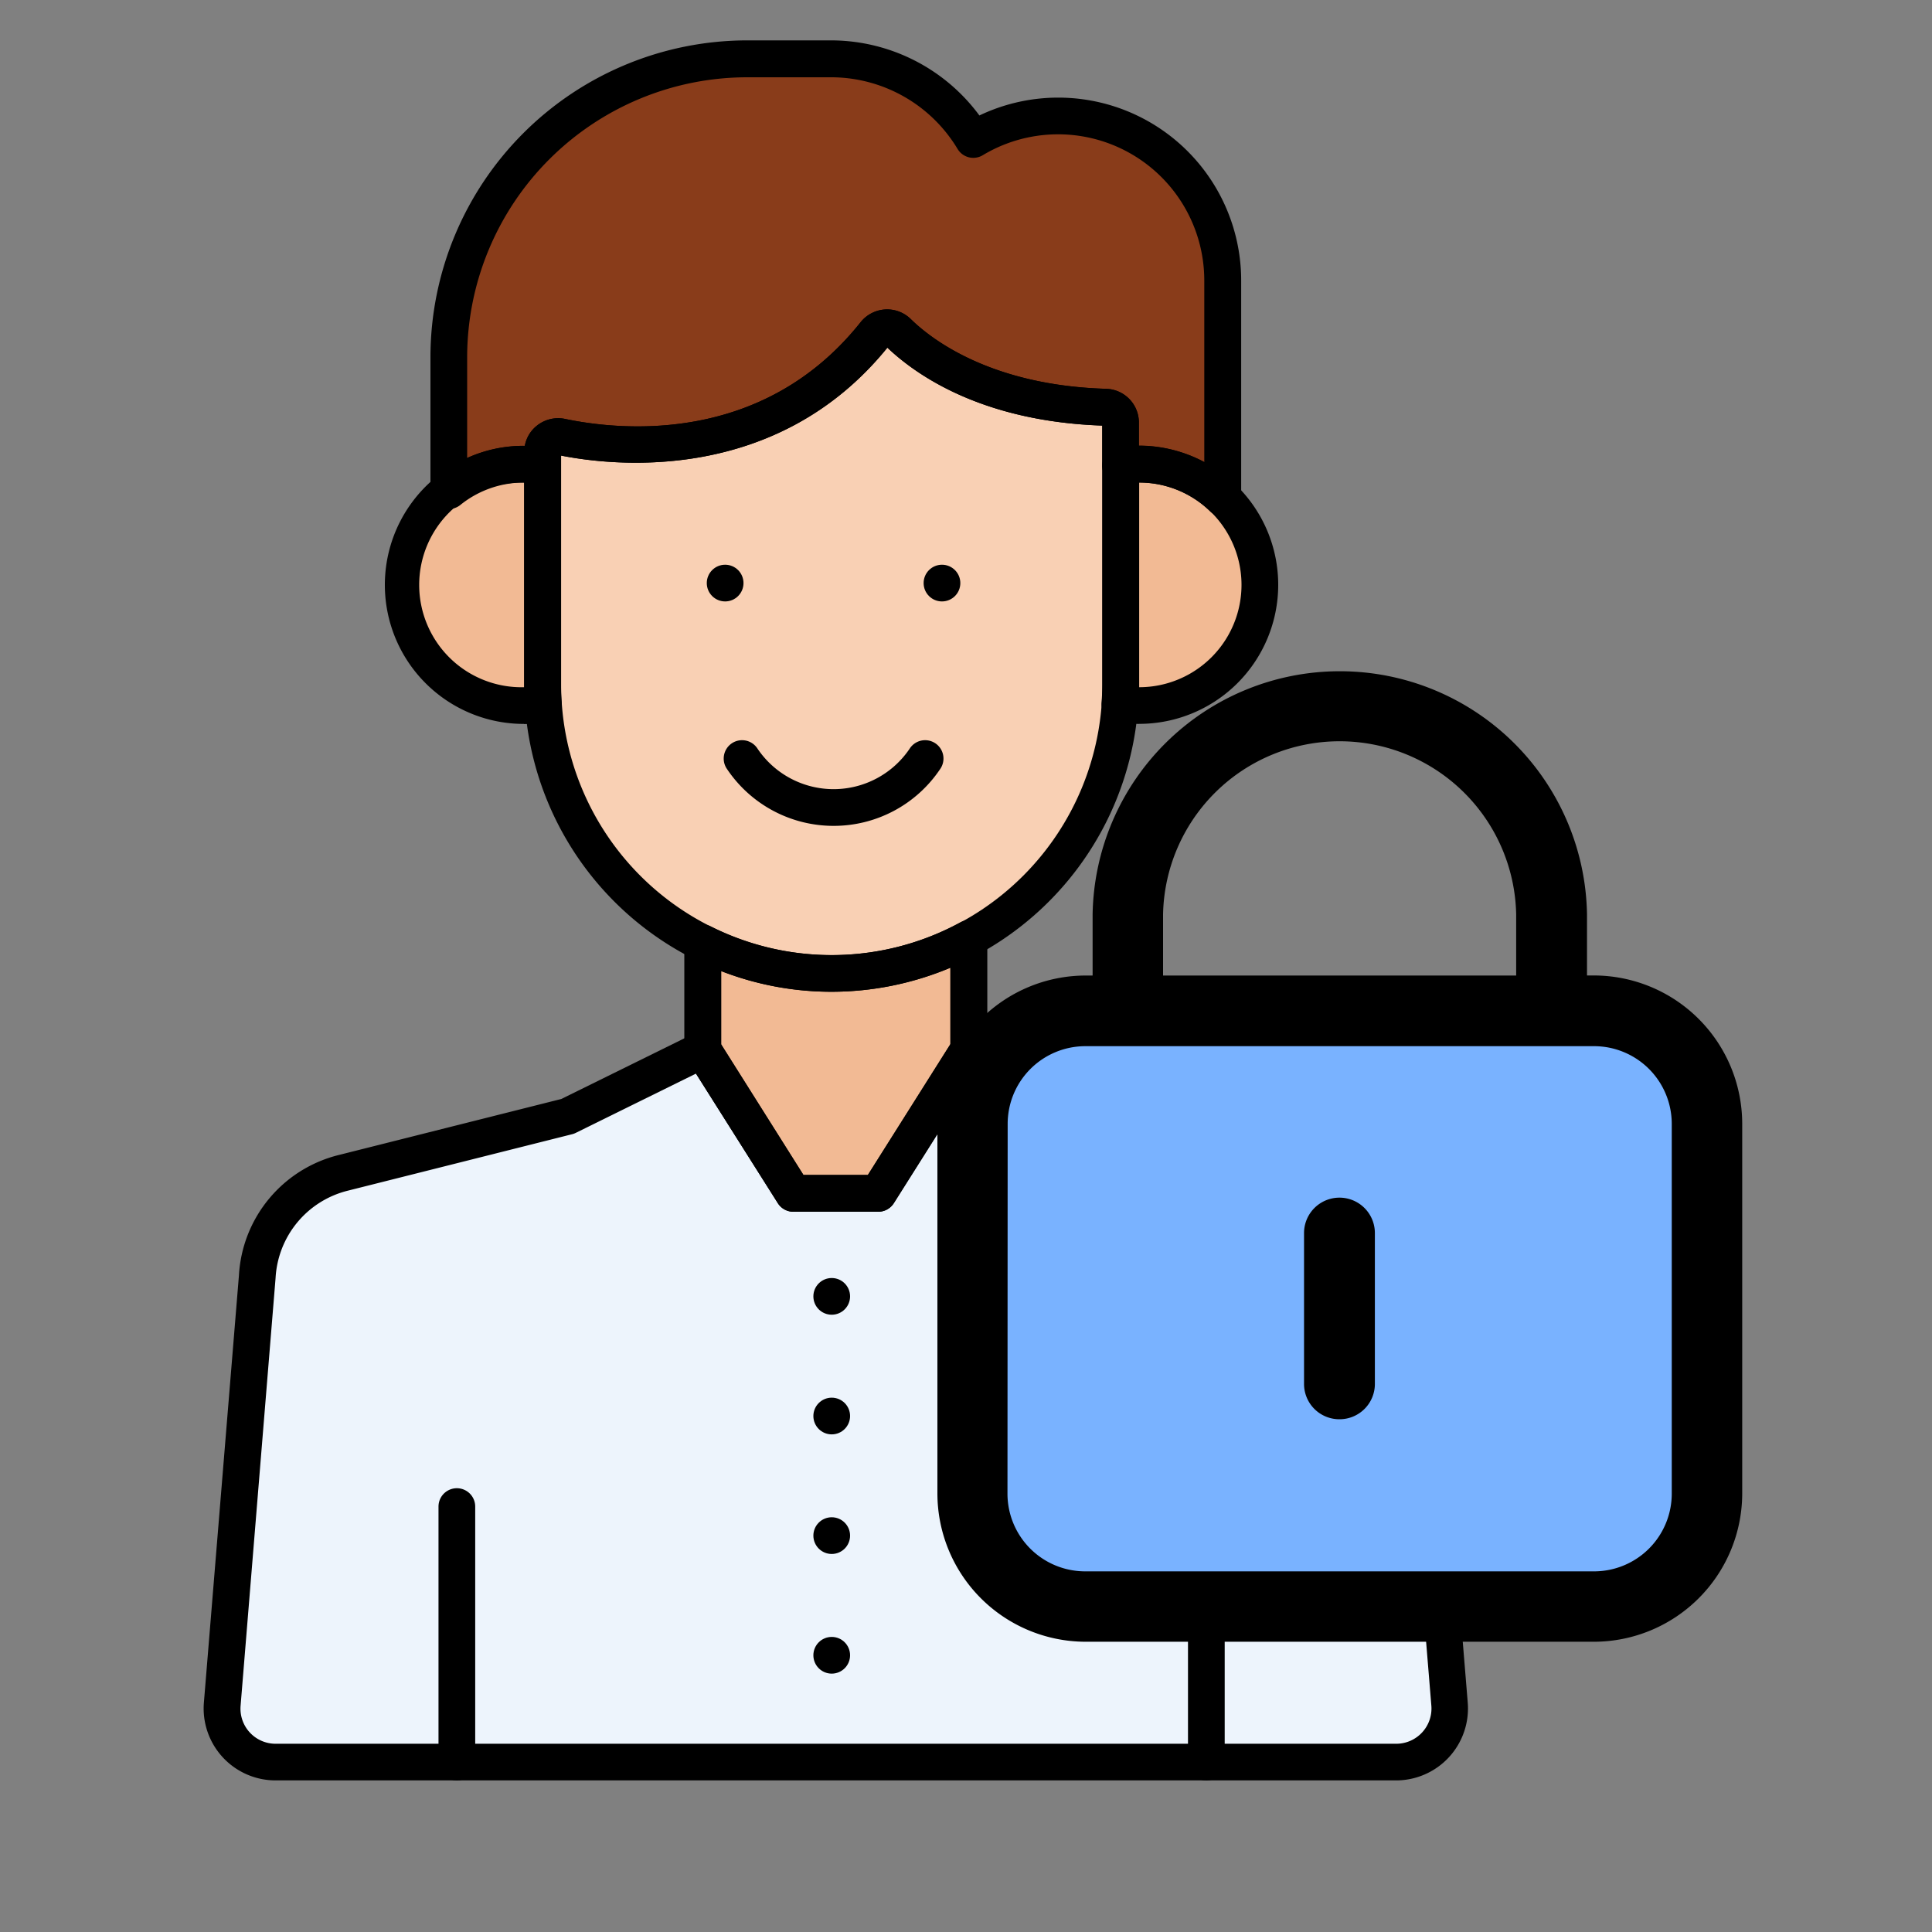
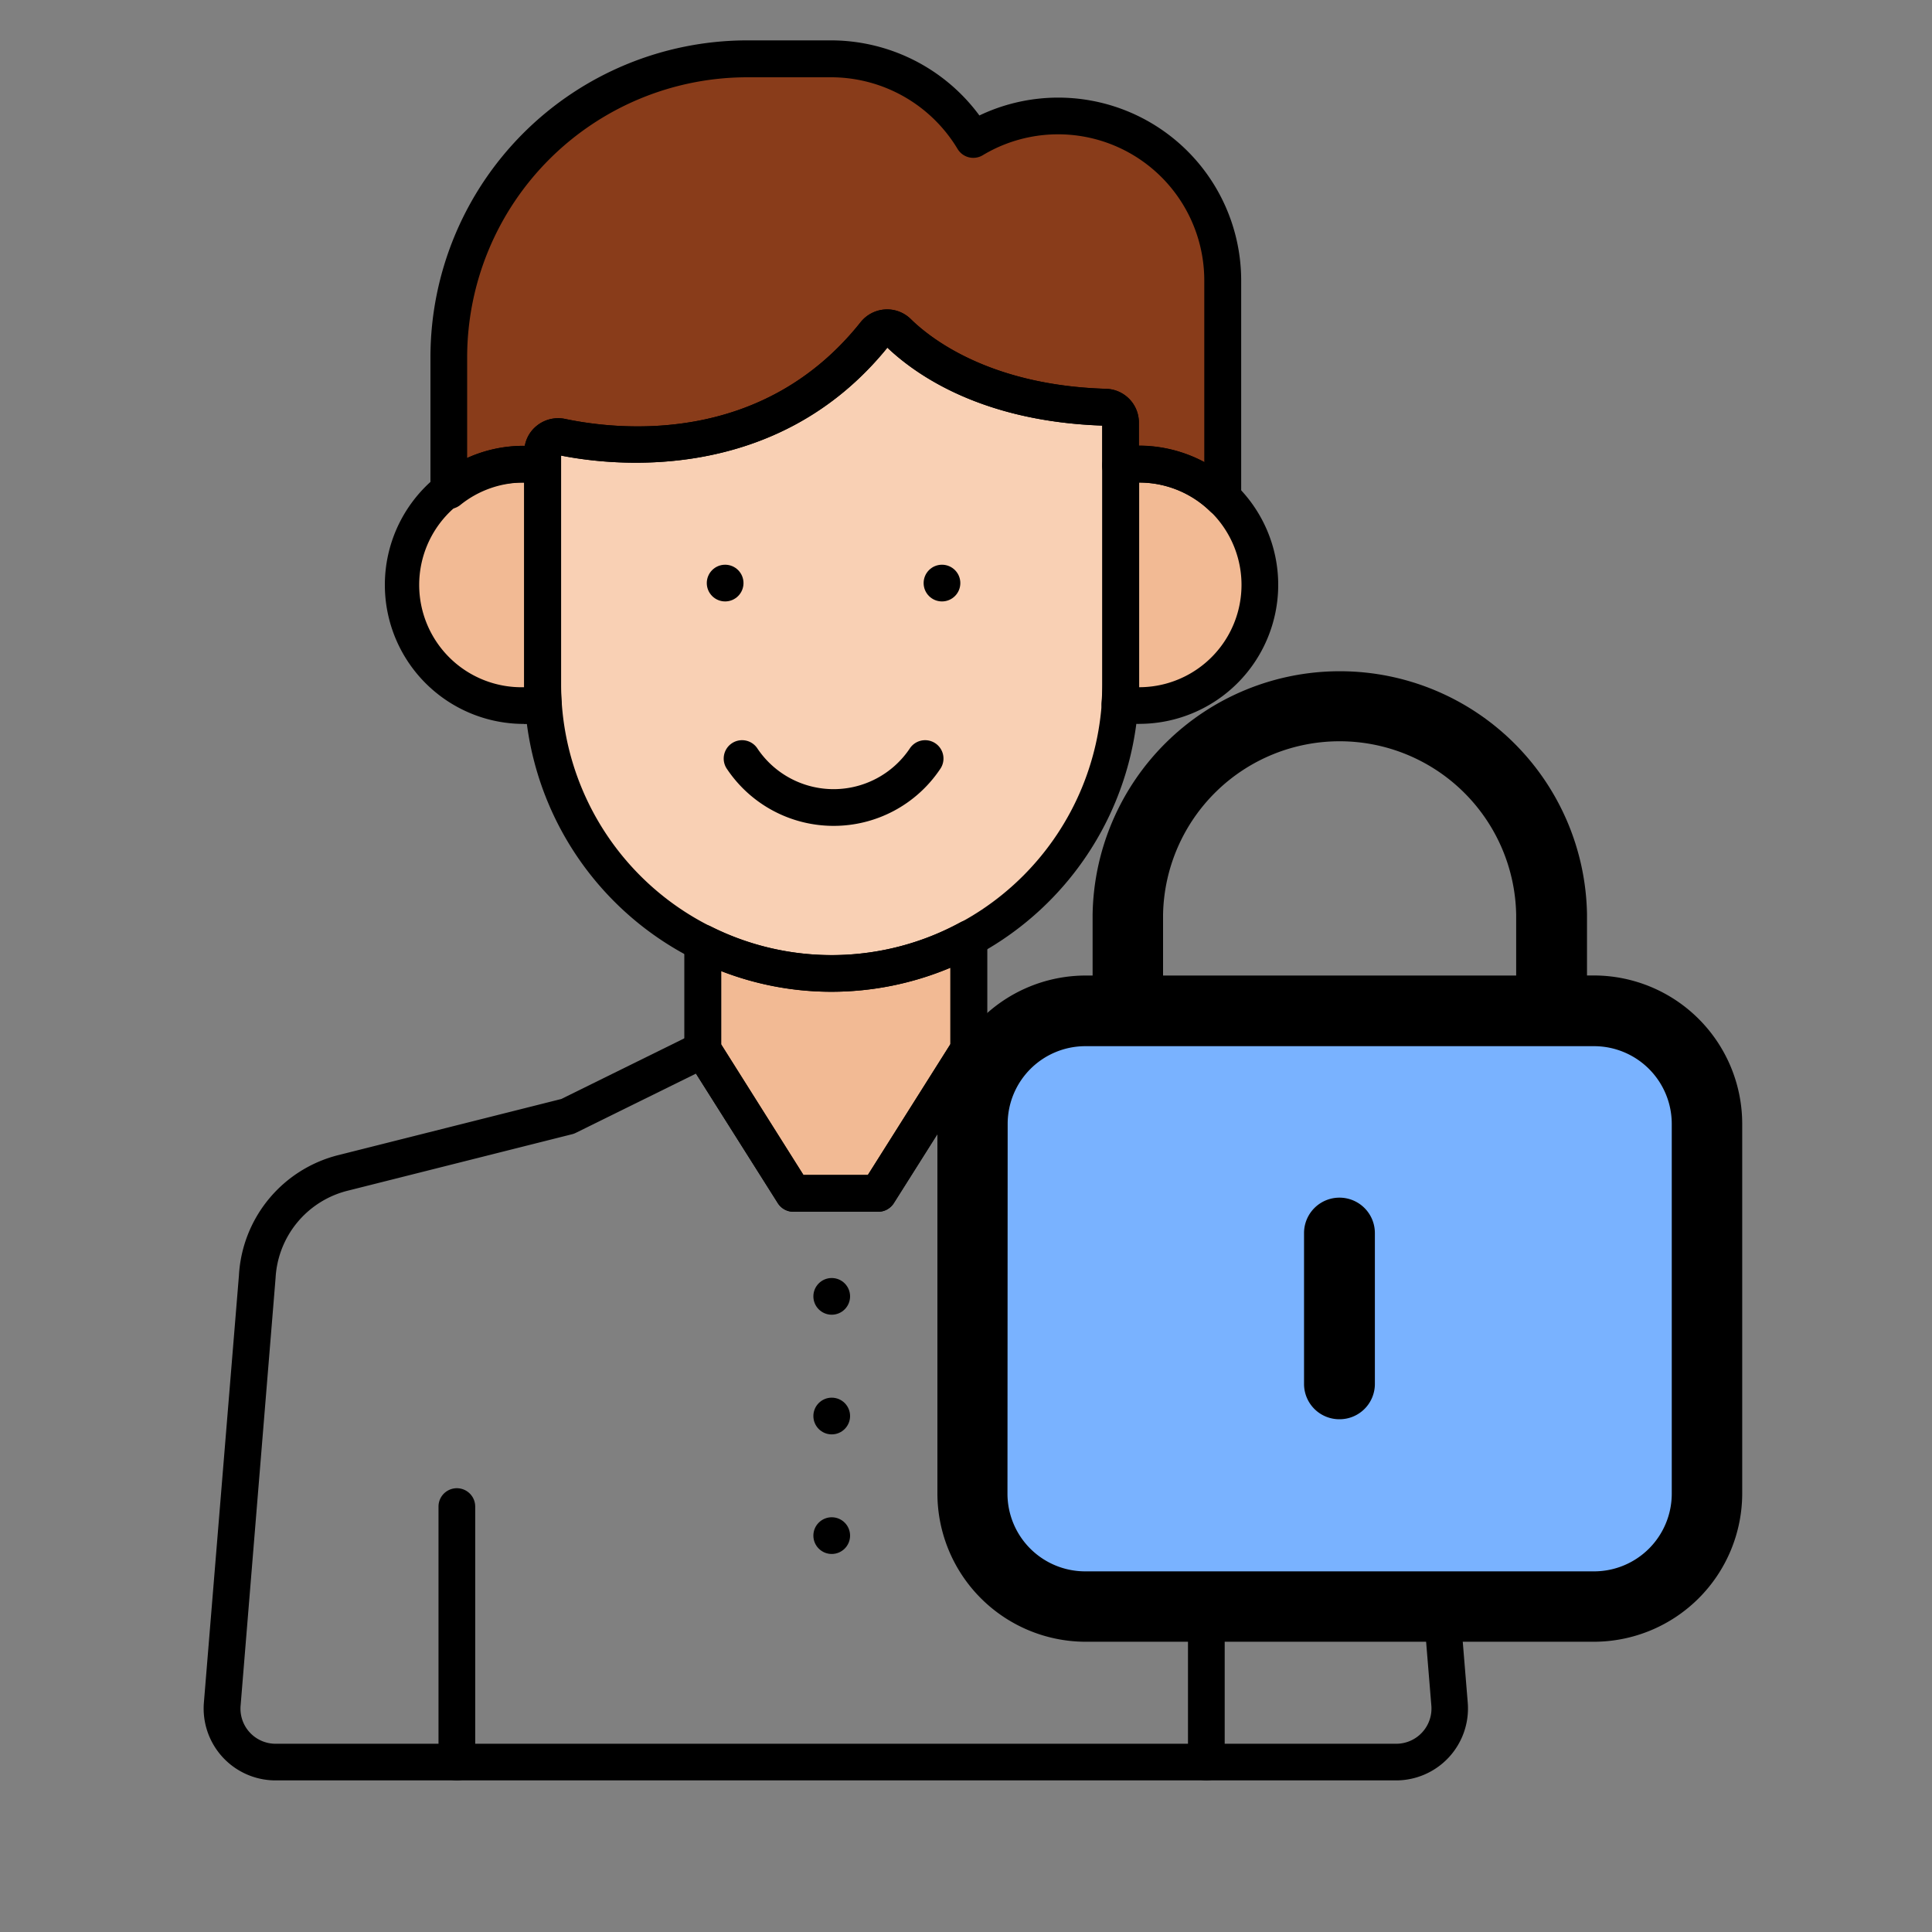
<svg xmlns="http://www.w3.org/2000/svg" id="Layer_1" data-name="Layer 1" viewBox="0 0 300 300">
  <rect x="0" y="0" width="300" height="300" fill="#808080" stroke="none" />
  <defs>
    <style>.cls-1{fill:#f2ba94;}.cls-2{fill:#f9d0b4;}.cls-3{fill:#893c1a;}.cls-4{fill:#edf4fc;}.cls-5{fill:#79b2ff;}</style>
  </defs>
  <title>30</title>
  <path class="cls-1" d="M129.13,151.16a44.54,44.54,0,0,1-20-4.75V163l14.08,22.29h13.2L150.46,163V145.73A44.46,44.46,0,0,1,129.13,151.16Z" />
  <path class="cls-1" d="M176.89,72.09a18.25,18.25,0,0,0-2.88.22v34c0,1,0,2-.11,3a19.55,19.55,0,0,0,3,.26,18.74,18.74,0,1,0,0-37.47Z" />
  <path class="cls-1" d="M84.26,106.29v-34a18.25,18.25,0,0,0-2.88-.22,18.74,18.74,0,1,0,0,37.47,19.67,19.67,0,0,0,3-.26c-.07-1-.11-2-.11-3Z" />
  <path class="cls-2" d="M135.85,51.84c-16.39,20.61-40.57,17.7-48.7,16a2.4,2.4,0,0,0-2.89,2.32v36.13a44.88,44.88,0,0,0,89.75,0v-40c0-.23,0-.47,0-.7a2.4,2.4,0,0,0-2.31-2.36c-18.65-.55-28.47-7.94-32.24-11.64a2.42,2.42,0,0,0-3.6.23Z" />
  <path class="cls-3" d="M81.38,72.09a19.52,19.52,0,0,1,2.88.22V70.16a2.4,2.4,0,0,1,2.89-2.32c8.13,1.7,32.31,4.61,48.7-16a2.42,2.42,0,0,1,3.6-.23c3.77,3.7,13.59,11.09,32.24,11.64A2.4,2.4,0,0,1,174,65.61c0,.23,0,.47,0,.7v6a19.52,19.52,0,0,1,2.88-.22,18.62,18.62,0,0,1,13,5.25V43.64A25.7,25.7,0,0,0,164.25,18a25.4,25.4,0,0,0-13.09,3.65,25.67,25.67,0,0,0-22-12.54H116A46.45,46.45,0,0,0,69.69,55.44V76.19A18.65,18.65,0,0,1,81.38,72.09Z" />
-   <path class="cls-4" d="M222.5,233.24l-3.36-38.17a17.71,17.71,0,0,0-12.86-12.95l-16.84-4.23h-7.82a11.77,11.77,0,0,1-9-4.24l-1.18-.3-21-10.33L136.38,185.3H123.19L109.11,163l-21,10.33L53.3,182.12a17.72,17.72,0,0,0-13.36,16.19l-5.43,66.31a8.31,8.31,0,0,0,8.29,9h174a8.32,8.32,0,0,0,8.29-9l-2.57-31.38" />
  <path d="M136.38,188.16H123.19a2.86,2.86,0,0,1-2.41-1.33L106.7,164.54a2.86,2.86,0,0,1-.44-1.52V146.41a2.87,2.87,0,0,1,1.36-2.43,2.82,2.82,0,0,1,2.77-.12,41.74,41.74,0,0,0,38.71-.63,2.84,2.84,0,0,1,4.21,2.5V163a2.86,2.86,0,0,1-.44,1.53L138.8,186.83a2.89,2.89,0,0,1-2.42,1.33Zm-11.62-5.71h10l12.8-20.26V150.27A47.6,47.6,0,0,1,129.13,154,46.86,46.86,0,0,1,112,150.79v11.4Z" />
  <path d="M176.89,112.41a21.76,21.76,0,0,1-3.45-.3,2.85,2.85,0,0,1-2.39-3c.08-1.08.11-2,.11-2.81v-34a2.85,2.85,0,0,1,2.41-2.82,22,22,0,0,1,3.32-.26,21.59,21.59,0,1,1,0,43.18Zm0-5.7h0a15.89,15.89,0,1,0,0-31.78h0v31.78Z" />
  <path d="M81.38,112.41a21.59,21.59,0,1,1,3.31-42.92,2.86,2.86,0,0,1,2.42,2.82v34c0,.84,0,1.74.11,2.82a2.86,2.86,0,0,1-2.4,3,21.54,21.54,0,0,1-3.44.3Zm0-37.47a15.89,15.89,0,1,0,0,31.77h0V74.94Z" />
  <path d="M129.13,154a47.78,47.78,0,0,1-47.72-47.72V70.19a5.18,5.18,0,0,1,1.93-4.07,5.28,5.28,0,0,1,4.4-1.07c8.75,1.83,30.75,4,45.88-15a5.26,5.26,0,0,1,7.82-.49c3.14,3.08,12.38,10.29,30.33,10.82a5.24,5.24,0,0,1,5.08,5.15c0,.26,0,.51,0,.76v40A47.78,47.78,0,0,1,129.13,154Zm-42-83.27v35.55a42,42,0,0,0,84.05,0V66.09c-18.49-.65-28.73-7.7-33.37-12.11C120.6,75.2,95.33,72.37,87.11,70.74Zm-.54-.11Zm51.51-17h0Z" />
  <path d="M189.89,80.19a2.81,2.81,0,0,1-2-.8,15.7,15.7,0,0,0-13.46-4.26,2.85,2.85,0,0,1-3.29-2.82V66.08c-18.49-.64-28.73-7.7-33.37-12.1C120.6,75.2,95.33,72.37,87.11,70.74v1.57a2.85,2.85,0,0,1-3.29,2.82,15.94,15.94,0,0,0-2.44-.2,15.7,15.7,0,0,0-9.91,3.49,2.85,2.85,0,0,1-4.63-2.23V55.44A49.22,49.22,0,0,1,116,6.27h13.16a28.65,28.65,0,0,1,22.92,11.66,28.41,28.41,0,0,1,40.65,25.71v33.7a2.84,2.84,0,0,1-2.85,2.85Zm-13-11A21.39,21.39,0,0,1,187,71.77V43.64a22.7,22.7,0,0,0-34.41-19.53,2.85,2.85,0,0,1-3.91-1A22.93,22.93,0,0,0,129.17,12H116A43.52,43.52,0,0,0,72.54,55.44V71.12a20.85,20.85,0,0,1,8.95-1.89,5.16,5.16,0,0,1,1.85-3.11,5.28,5.28,0,0,1,4.4-1.07c8.75,1.83,30.75,4,45.88-15a5.29,5.29,0,0,1,3.81-2,5.22,5.22,0,0,1,4,1.5c3.14,3.08,12.39,10.29,30.33,10.82a5.23,5.23,0,0,1,5.08,5.15c0,.26,0,.51,0,.76v2.92Z" />
  <path d="M187.32,276.47a2.86,2.86,0,0,1-2.85-2.85V233.94a2.85,2.85,0,0,1,5.7,0v39.68A2.85,2.85,0,0,1,187.32,276.47Z" />
  <path d="M70.94,276.47a2.86,2.86,0,0,1-2.85-2.85V233.94a2.85,2.85,0,0,1,5.7,0v39.68A2.85,2.85,0,0,1,70.94,276.47Z" />
  <path d="M129.44,128.24a19.92,19.92,0,0,1-16.52-8.78,2.85,2.85,0,1,1,4.72-3.19,14.24,14.24,0,0,0,23.6,0,2.85,2.85,0,1,1,4.72,3.19A19.9,19.9,0,0,1,129.44,128.24Z" />
  <path d="M225.34,233l2.57,31.38a11.17,11.17,0,0,1-11.13,12.08H42.8a11.17,11.17,0,0,1-11.14-12.08l5.44-66.31a20.43,20.43,0,0,1,15.5-18.72l34.56-8.7,20.69-10.2a2.85,2.85,0,0,1,3.67,1l13.24,21h10l13.24-21a2.85,2.85,0,0,1,3.67-1l20.69,10.2.89.22a2.91,2.91,0,0,1,1.49.94,8.91,8.91,0,0,0,6.83,3.22h7.82a2.71,2.71,0,0,1,.69.08L207,179.36a20.53,20.53,0,0,1,14.94,15m-2,41.7h0M215,192.22a14.82,14.82,0,0,0-9.43-7.33l-16.5-4.15h-7.46a14.56,14.56,0,0,1-10.56-4.54l-.33-.08a2.78,2.78,0,0,1-.57-.21l-18.66-9.2-12.71,20.12a2.86,2.86,0,0,1-2.41,1.33H123.19a2.86,2.86,0,0,1-2.41-1.33l-12.71-20.12-18.66,9.2a2.78,2.78,0,0,1-.57.21L54,184.89a14.79,14.79,0,0,0-11.21,13.58l-5.43,66.39a5.45,5.45,0,0,0,5.45,5.91h174a5.47,5.47,0,0,0,5.45-5.91l-2.36-28.77" />
  <circle cx="112.6" cy="90.54" r="2.85" />
  <circle cx="146.27" cy="90.54" r="2.85" />
  <circle cx="129.15" cy="201.3" r="2.85" />
  <circle cx="129.15" cy="219.88" r="2.85" />
  <circle cx="129.15" cy="238.45" r="2.85" />
-   <circle cx="129.15" cy="257.03" r="2.85" />
  <path class="cls-5" d="M247.23,155.8h-79a17.54,17.54,0,0,0-17.54,17.55v57.42a17.54,17.54,0,0,0,17.54,17.55h79a17.54,17.54,0,0,0,17.54-17.55V173.35A17.54,17.54,0,0,0,247.23,155.8Z" />
  <path d="M208,220.38a5.48,5.48,0,0,0,5.49-5.48V191.47a5.49,5.49,0,0,0-11,0V214.9A5.48,5.48,0,0,0,208,220.38Z" />
  <path d="M168.53,254.93h79a23.06,23.06,0,0,0,23-23V174.47a23.06,23.06,0,0,0-23-23h-1.1V142a38.39,38.39,0,0,0-76.77,0v9.48h-1.1a23.05,23.05,0,0,0-23,23V231.9A23.05,23.05,0,0,0,168.53,254.93ZM180.6,142a27.42,27.42,0,0,1,54.83,0v9.48H180.6Zm-24.13,32.51a12.07,12.07,0,0,1,12.06-12.06h79a12.07,12.07,0,0,1,12.06,12.06V231.9A12.07,12.07,0,0,1,247.5,244h-79a12.07,12.07,0,0,1-12.06-12.06Z" />
</svg>